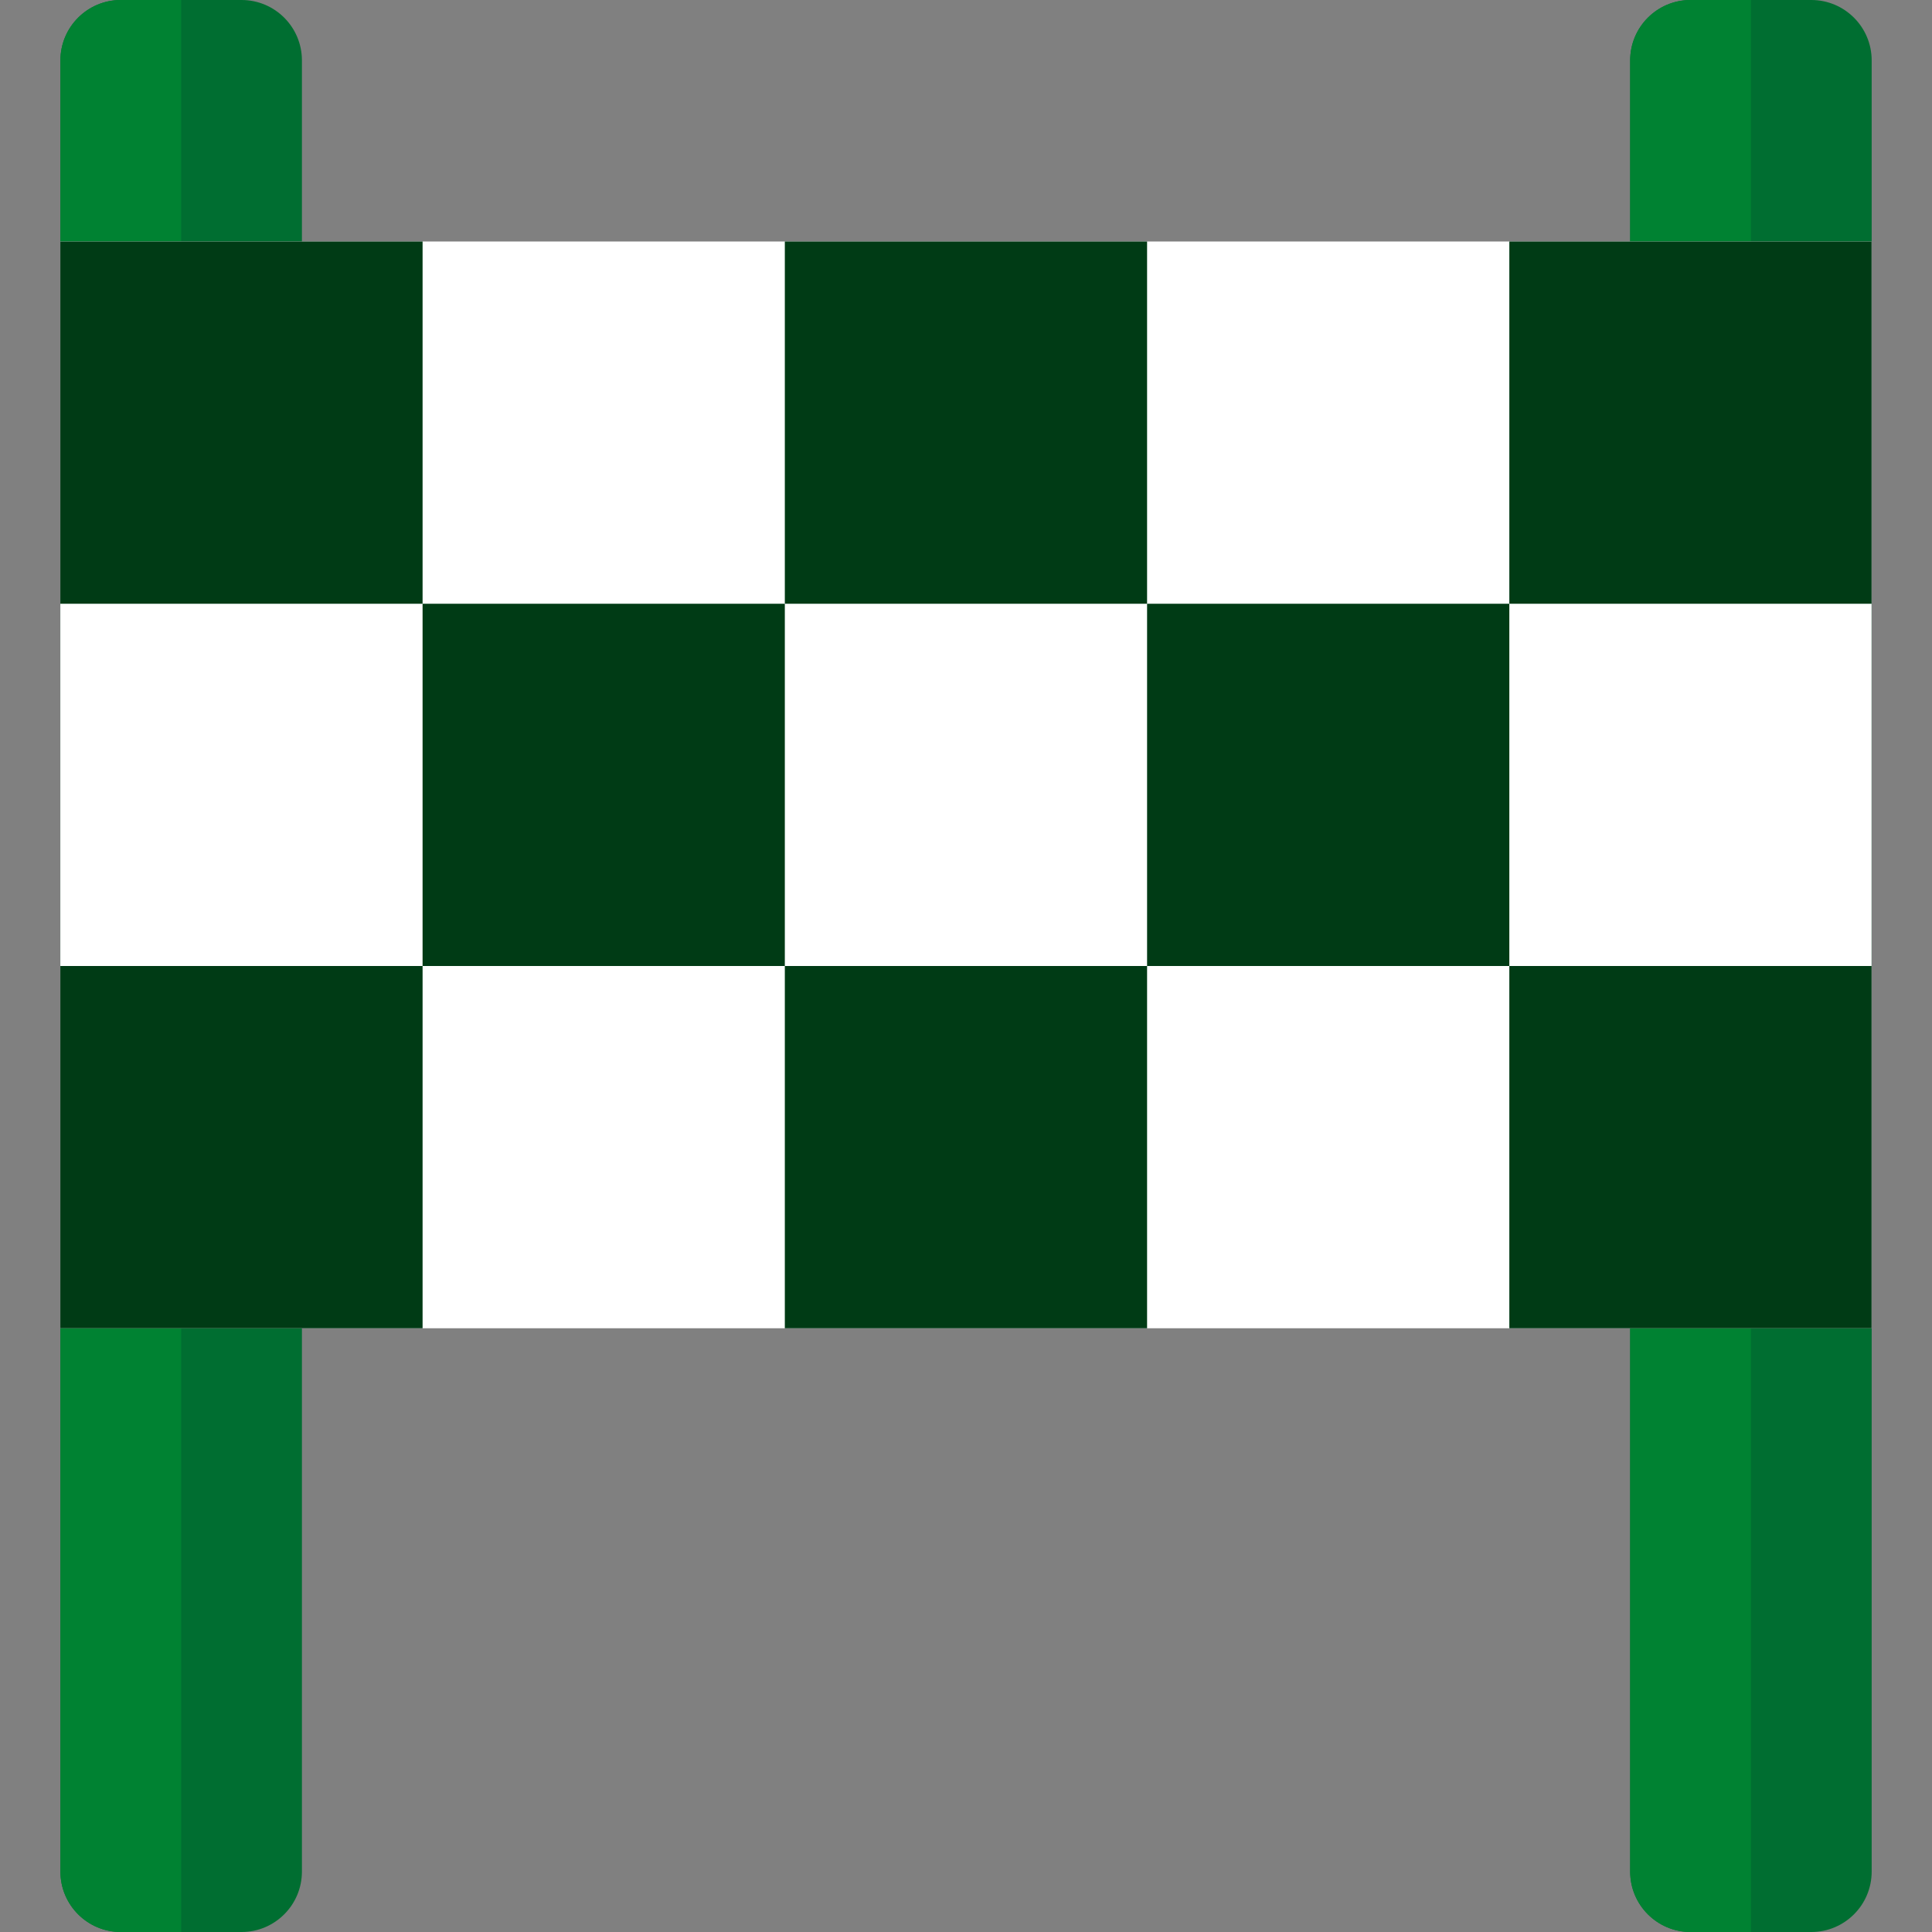
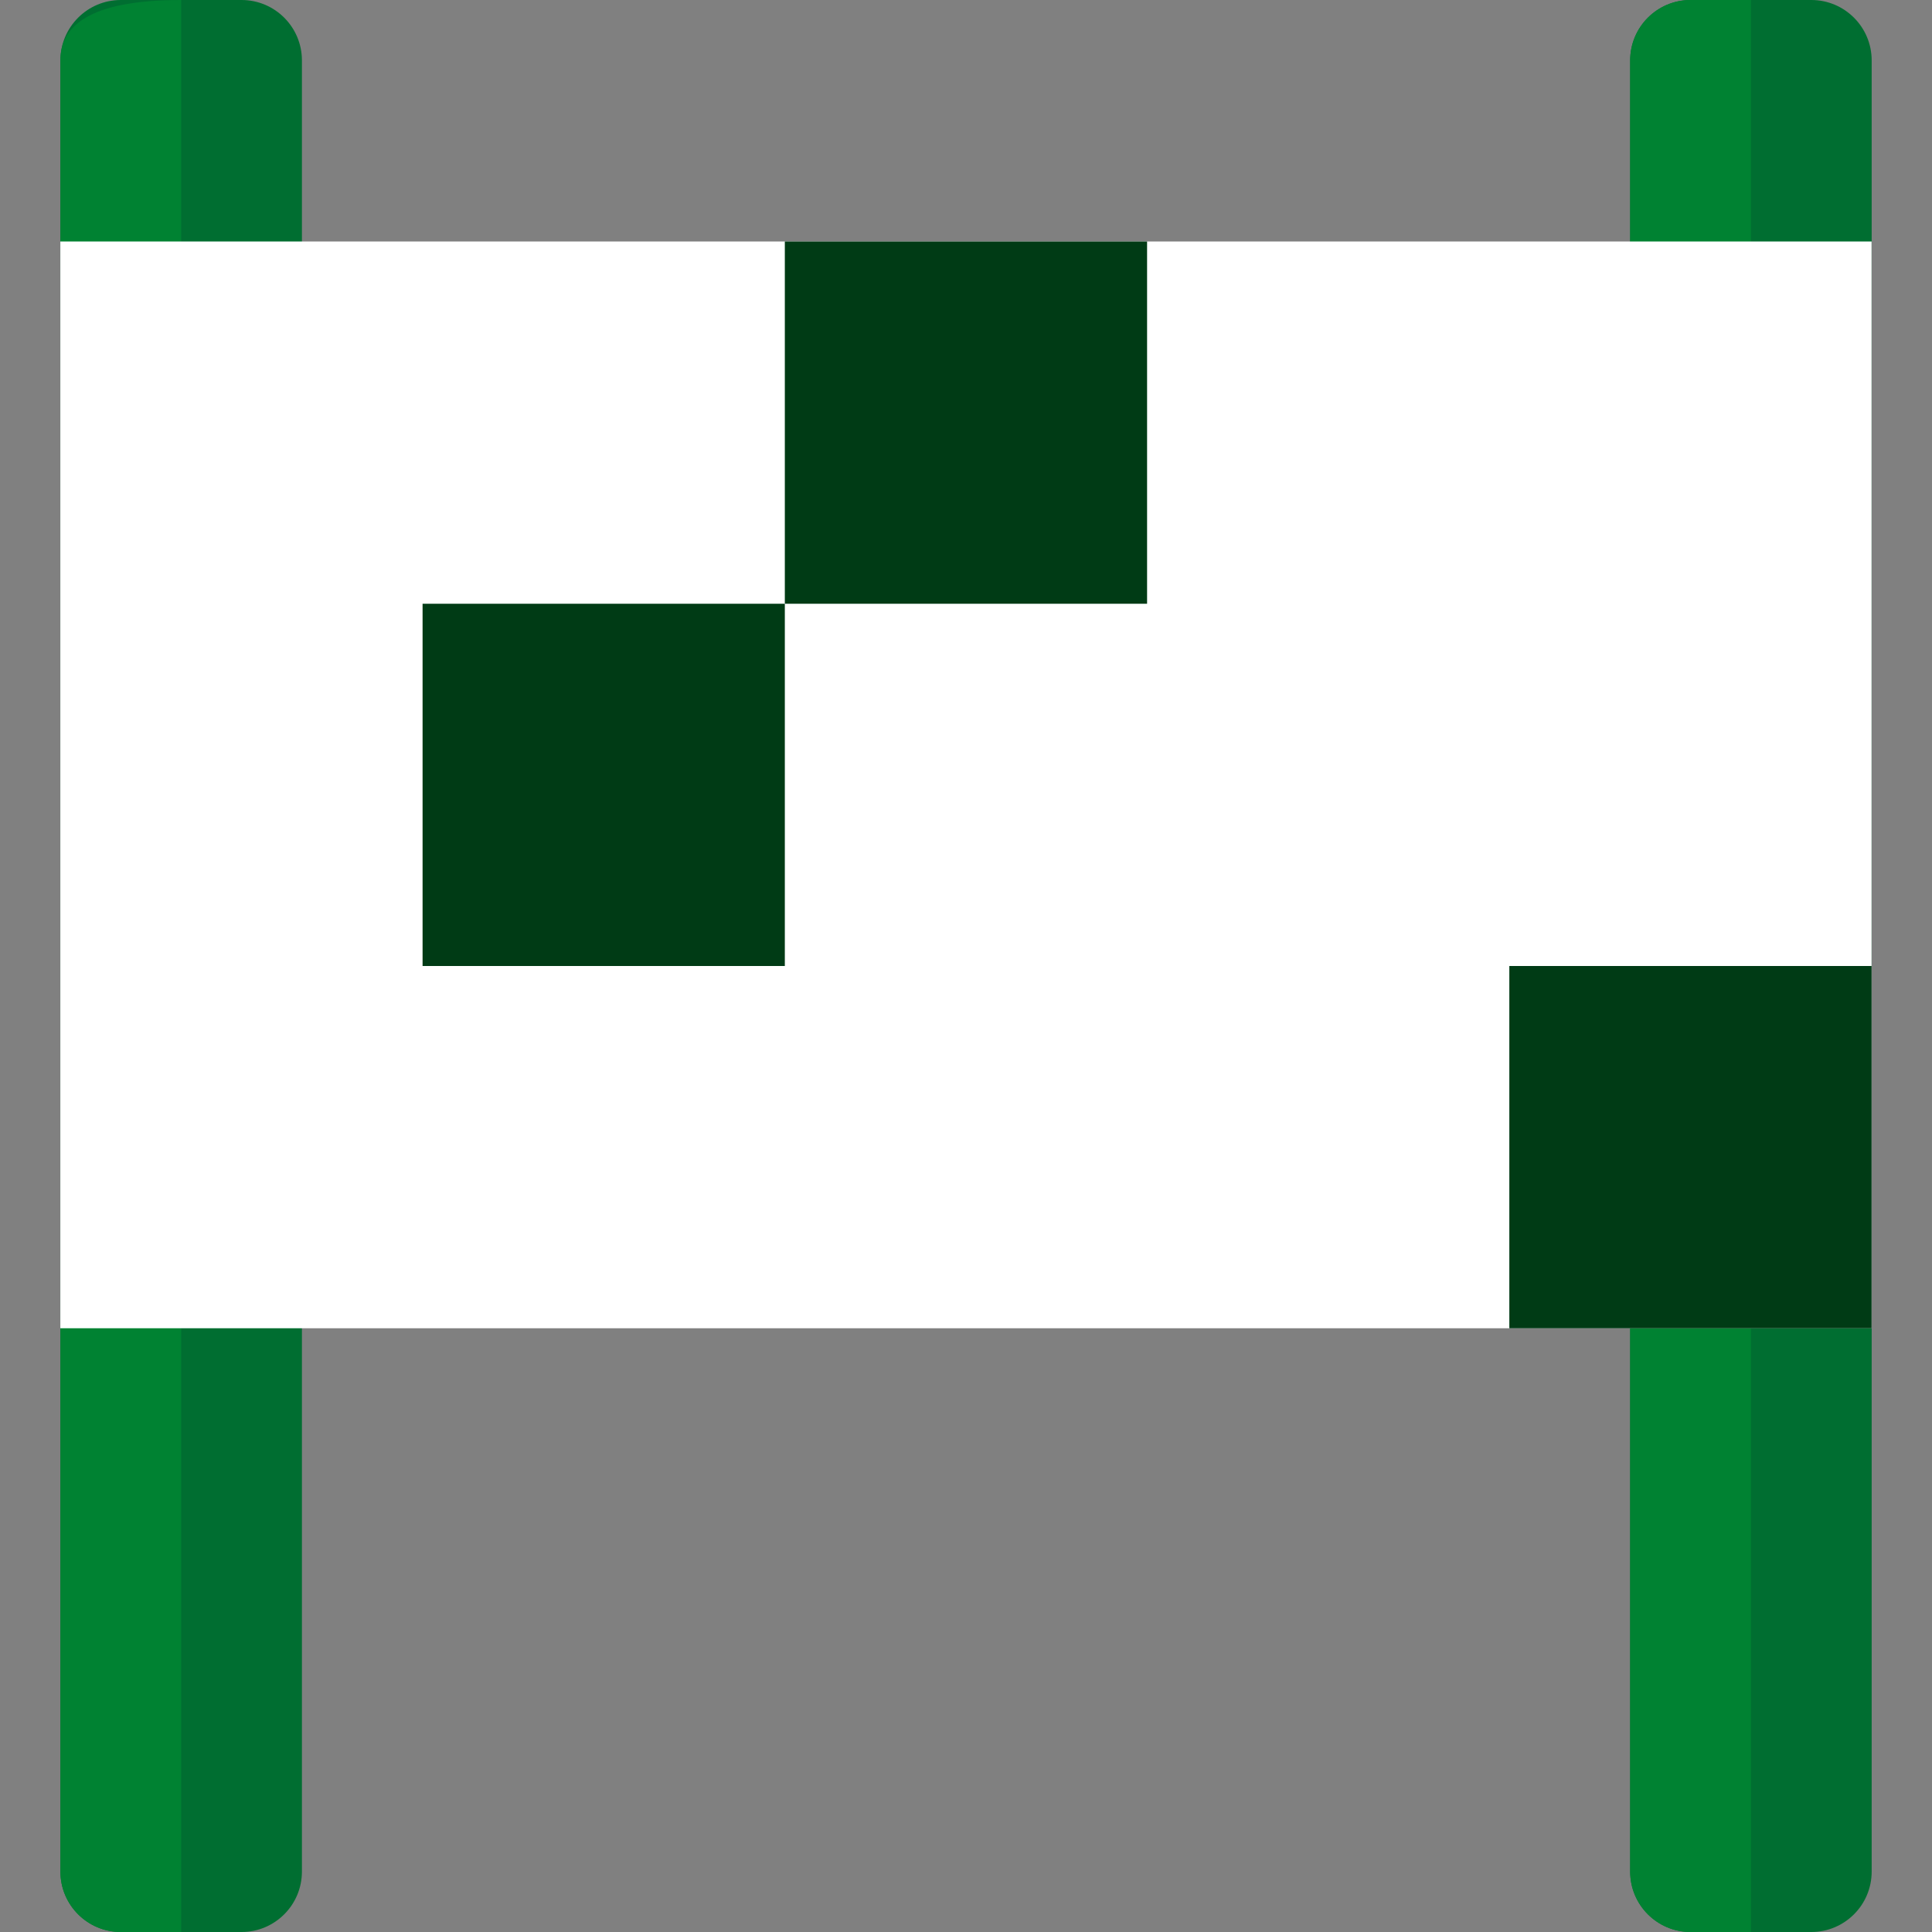
<svg xmlns="http://www.w3.org/2000/svg" version="1.1" id="Layer_1" x="0px" y="0px" viewBox="0 0 481.882 481.882" style="enable-background:new 0 0 481.882 481.882;" xml:space="preserve">
  <rect x="0" y="0" width="481.882" height="481.882" fill="#808080" stroke="none" />
  <path style="fill:#006E31;" d="M75.305,15.059C75.305,6.746,68.559,0,60.247,0H30.129C21.816,0,15.07,6.746,15.07,15.059v451.765  c0,8.312,6.746,15.059,15.059,15.059h30.118c8.312,0,15.059-6.746,15.059-15.059V15.059z" />
-   <path style="fill:#008232;" d="M45.188,0H30.129C21.816,0,15.07,6.746,15.07,15.059v451.765c0,8.312,6.746,15.059,15.059,15.059  h15.059V0z" />
+   <path style="fill:#008232;" d="M45.188,0C21.816,0,15.07,6.746,15.07,15.059v451.765c0,8.312,6.746,15.059,15.059,15.059  h15.059V0z" />
  <path style="fill:#006E31;" d="M466.835,15.059C466.835,6.746,460.088,0,451.776,0h-30.118C413.346,0,406.6,6.746,406.6,15.059  v451.765c0,8.312,6.746,15.059,15.059,15.059h30.118c8.312,0,15.059-6.746,15.059-15.059V15.059z" />
  <path style="fill:#008232;" d="M436.717,0h-15.059C413.346,0,406.6,6.746,406.6,15.059v451.765c0,8.312,6.746,15.059,15.059,15.059  h15.059V0z" />
  <rect x="15.048" y="60.235" style="fill:#FFFFFF;" width="451.765" height="271.059" />
  <g>
-     <rect x="15.048" y="60.235" style="fill:#003B15;" width="90.353" height="90.353" />
    <rect x="195.753" y="60.235" style="fill:#003B15;" width="90.353" height="90.353" />
-     <rect x="376.459" y="60.235" style="fill:#003B15;" width="90.353" height="90.353" />
    <rect x="105.4" y="150.588" style="fill:#003B15;" width="90.353" height="90.353" />
-     <rect x="286.106" y="150.588" style="fill:#003B15;" width="90.353" height="90.353" />
-     <rect x="15.048" y="240.941" style="fill:#003B15;" width="90.353" height="90.353" />
-     <rect x="195.753" y="240.941" style="fill:#003B15;" width="90.353" height="90.353" />
    <rect x="376.459" y="240.941" style="fill:#003B15;" width="90.353" height="90.353" />
  </g>
  <g>
</g>
  <g>
</g>
  <g>
</g>
  <g>
</g>
  <g>
</g>
  <g>
</g>
  <g>
</g>
  <g>
</g>
  <g>
</g>
  <g>
</g>
  <g>
</g>
  <g>
</g>
  <g>
</g>
  <g>
</g>
  <g>
</g>
</svg>